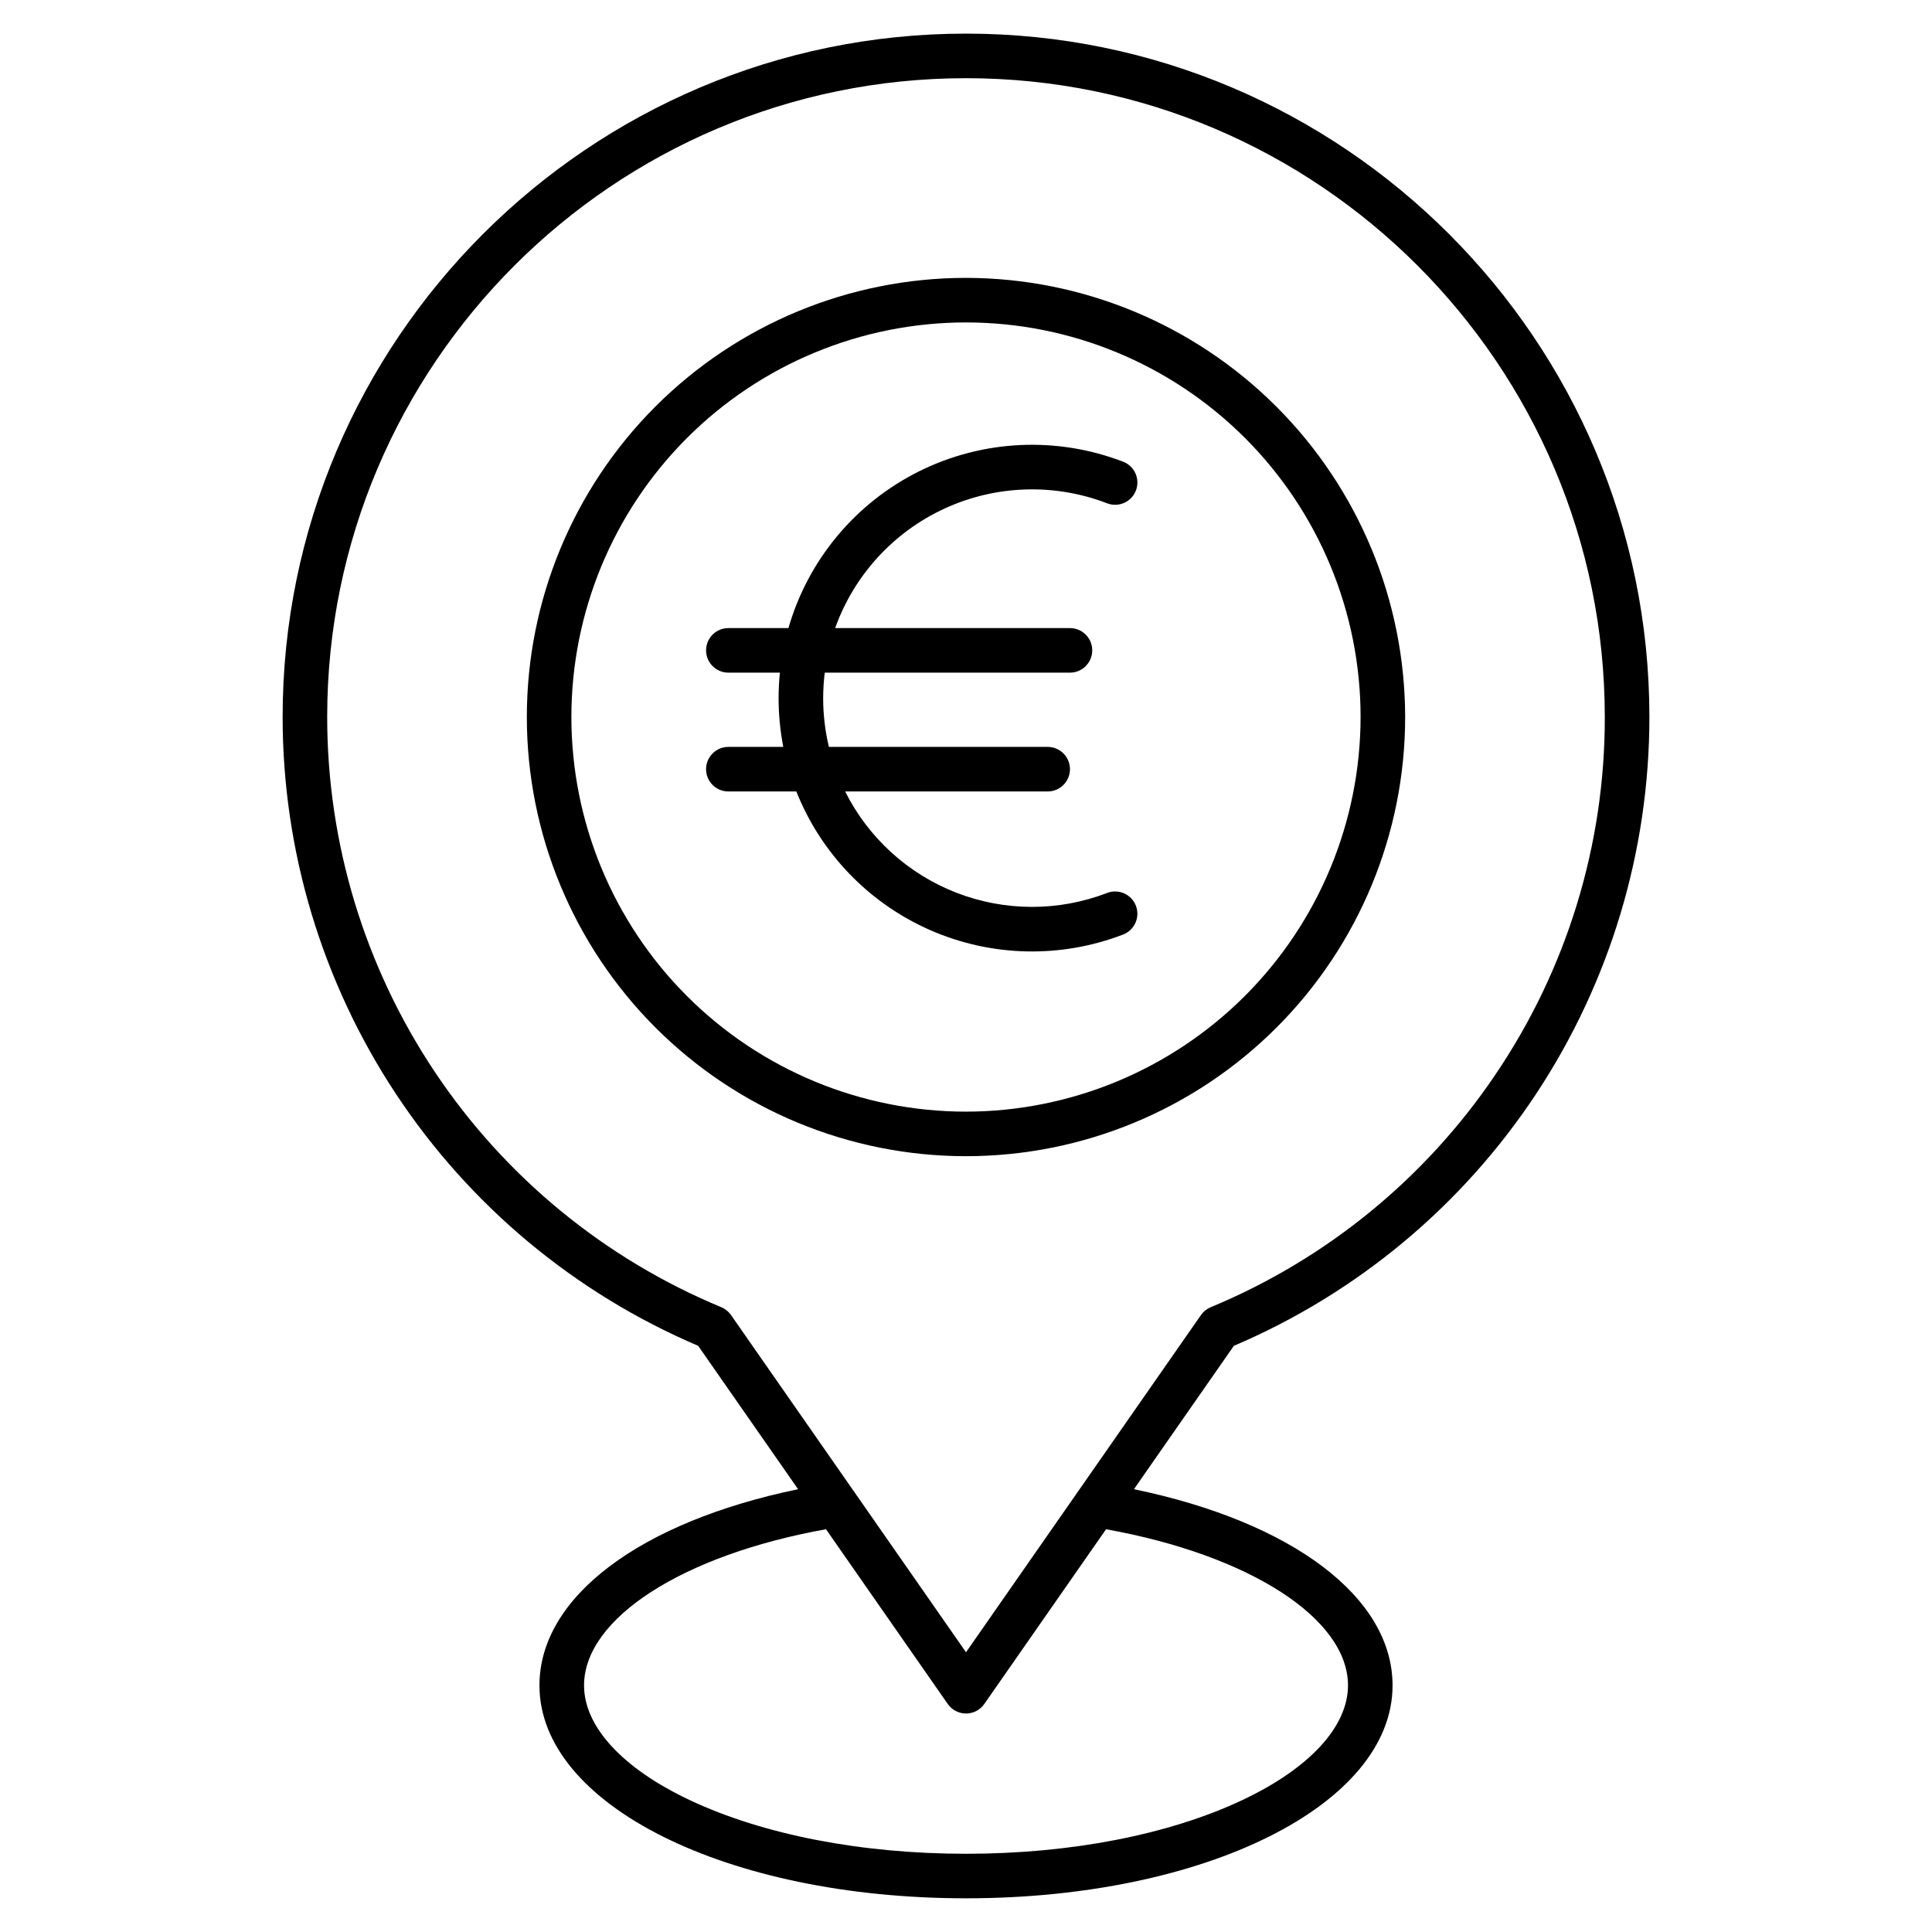
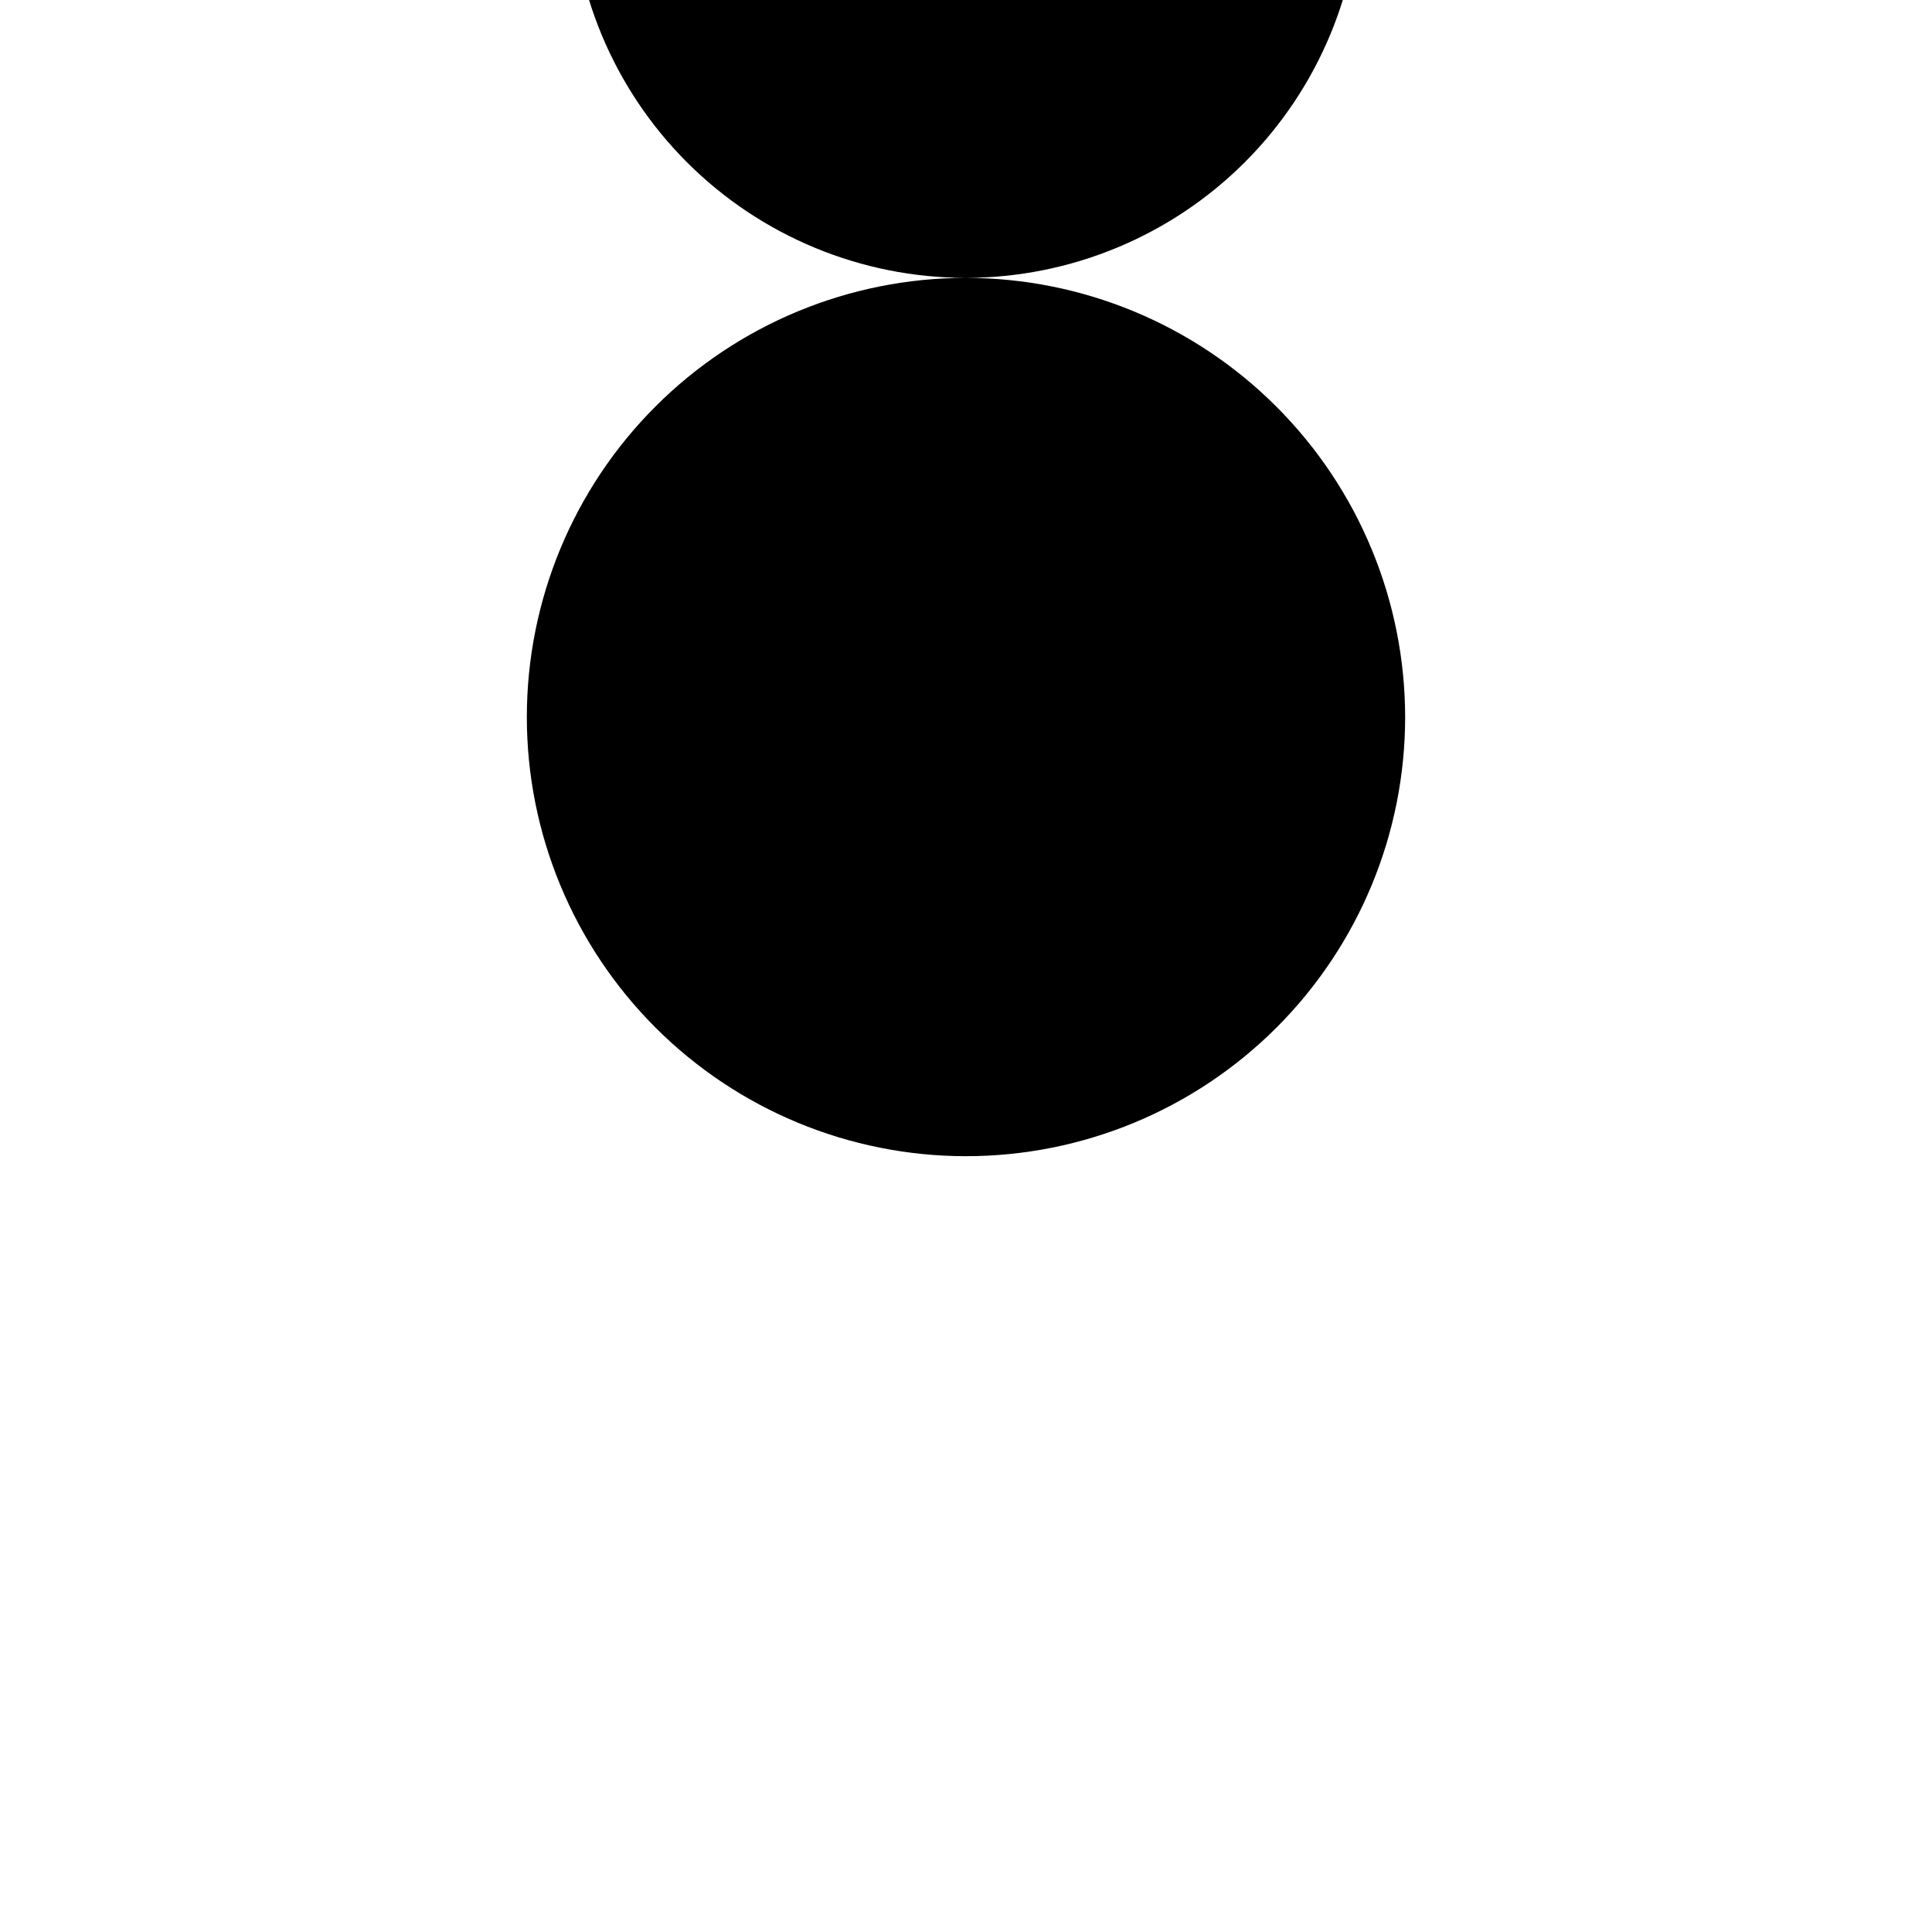
<svg xmlns="http://www.w3.org/2000/svg" fill="#000000" width="800px" height="800px" version="1.1" viewBox="144 144 512 512">
  <g>
-     <path d="m400 152.91c-99.859 0-181.1 81.246-181.1 181.1 0 35.516 10.438 70.246 30.016 99.875 19.582 29.629 47.438 52.848 80.105 66.77l26.48 38c-41.945 8.68-68.539 28.594-68.539 52 0 31.633 49.652 56.414 113.04 56.414 63.383 0 113.04-24.781 113.04-56.414 0-23.387-26.598-43.32-68.535-52l26.48-38c32.672-13.922 60.527-37.141 80.105-66.77s30.016-64.359 30.016-99.875c0-99.855-81.242-181.1-181.1-181.1zm101.23 437.75c0 10.914-10.203 21.988-27.992 30.375-19.465 9.18-45.473 14.234-73.234 14.234s-53.773-5.055-73.234-14.23c-17.789-8.387-27.992-19.461-27.992-30.375 0-17.801 26.176-34.582 64.117-41.402l32.266 46.305h-0.004c1.105 1.586 2.914 2.531 4.848 2.531 1.93 0 3.738-0.945 4.844-2.531l32.266-46.301c37.922 6.816 64.117 23.609 64.117 41.395zm38.84-161.54c-18.555 27.336-44.703 48.648-75.223 61.305-1.039 0.43-1.938 1.152-2.582 2.078l-62.262 89.359-62.27-89.355c-0.645-0.926-1.539-1.648-2.578-2.082-30.922-12.828-57.344-34.535-75.934-62.375-18.59-27.836-28.512-60.562-28.512-94.039 0-93.348 75.945-169.29 169.29-169.29s169.29 75.945 169.29 169.29c0.062 33.922-10.125 67.074-29.223 95.109z" />
-     <path d="m400 217.64c-30.867 0-60.469 12.258-82.297 34.086-21.824 21.824-34.086 51.426-34.086 82.293s12.262 60.469 34.086 82.297c21.824 21.824 51.43 34.086 82.293 34.086 30.867 0 60.469-12.262 82.297-34.086 21.824-21.828 34.086-51.43 34.086-82.297-0.035-30.855-12.309-60.438-34.125-82.254-21.816-21.82-51.398-34.09-82.254-34.125zm0 220.96v-0.004c-27.734 0-54.336-11.016-73.945-30.629-19.613-19.609-30.629-46.207-30.633-73.941 0-27.734 11.02-54.336 30.629-73.945 19.613-19.613 46.211-30.629 73.945-30.633 27.734 0 54.336 11.02 73.945 30.629 19.613 19.613 30.629 46.211 30.629 73.945-0.031 27.727-11.059 54.305-30.66 73.91-19.605 19.605-46.188 30.633-73.91 30.664z" />
+     <path d="m400 217.64c-30.867 0-60.469 12.258-82.297 34.086-21.824 21.824-34.086 51.426-34.086 82.293s12.262 60.469 34.086 82.297c21.824 21.824 51.43 34.086 82.293 34.086 30.867 0 60.469-12.262 82.297-34.086 21.824-21.828 34.086-51.43 34.086-82.297-0.035-30.855-12.309-60.438-34.125-82.254-21.816-21.82-51.398-34.09-82.254-34.125zv-0.004c-27.734 0-54.336-11.016-73.945-30.629-19.613-19.609-30.629-46.207-30.633-73.941 0-27.734 11.02-54.336 30.629-73.945 19.613-19.613 46.211-30.629 73.945-30.633 27.734 0 54.336 11.02 73.945 30.629 19.613 19.613 30.629 46.211 30.629 73.945-0.031 27.727-11.059 54.305-30.66 73.91-19.605 19.605-46.188 30.633-73.91 30.664z" />
    <path d="m437.4 277.38c3.043 1.172 6.457-0.344 7.629-3.387 1.172-3.043-0.344-6.461-3.387-7.633-17.574-6.769-37.184-5.848-54.051 2.535-16.863 8.383-29.434 23.461-34.648 41.555h-15.918c-3.262 0-5.906 2.644-5.906 5.906 0 3.258 2.644 5.902 5.906 5.902h13.652c-0.223 2.231-0.336 4.481-0.336 6.754h-0.004c0 4.34 0.418 8.668 1.242 12.926h-14.555c-3.262 0-5.906 2.644-5.906 5.906 0 3.258 2.644 5.902 5.906 5.902h18.02-0.004c6.535 16.449 19.293 29.656 35.504 36.758 16.215 7.098 34.57 7.516 51.09 1.16 3.043-1.172 4.559-4.59 3.391-7.633-1.172-3.043-4.59-4.559-7.633-3.387-12.848 4.941-27.07 4.922-39.902-0.051-12.832-4.969-23.355-14.543-29.52-26.848h53.68c3.258 0 5.902-2.644 5.902-5.902 0-3.262-2.644-5.906-5.902-5.906h-57.98c-1.012-4.234-1.523-8.574-1.523-12.926 0.008-2.258 0.148-4.512 0.422-6.754h64.984c3.262 0 5.902-2.644 5.902-5.902 0-3.262-2.641-5.906-5.902-5.906h-62.227c5.023-14.055 15.504-25.488 29.07-31.715 13.566-6.223 29.07-6.711 43.004-1.355z" />
  </g>
</svg>